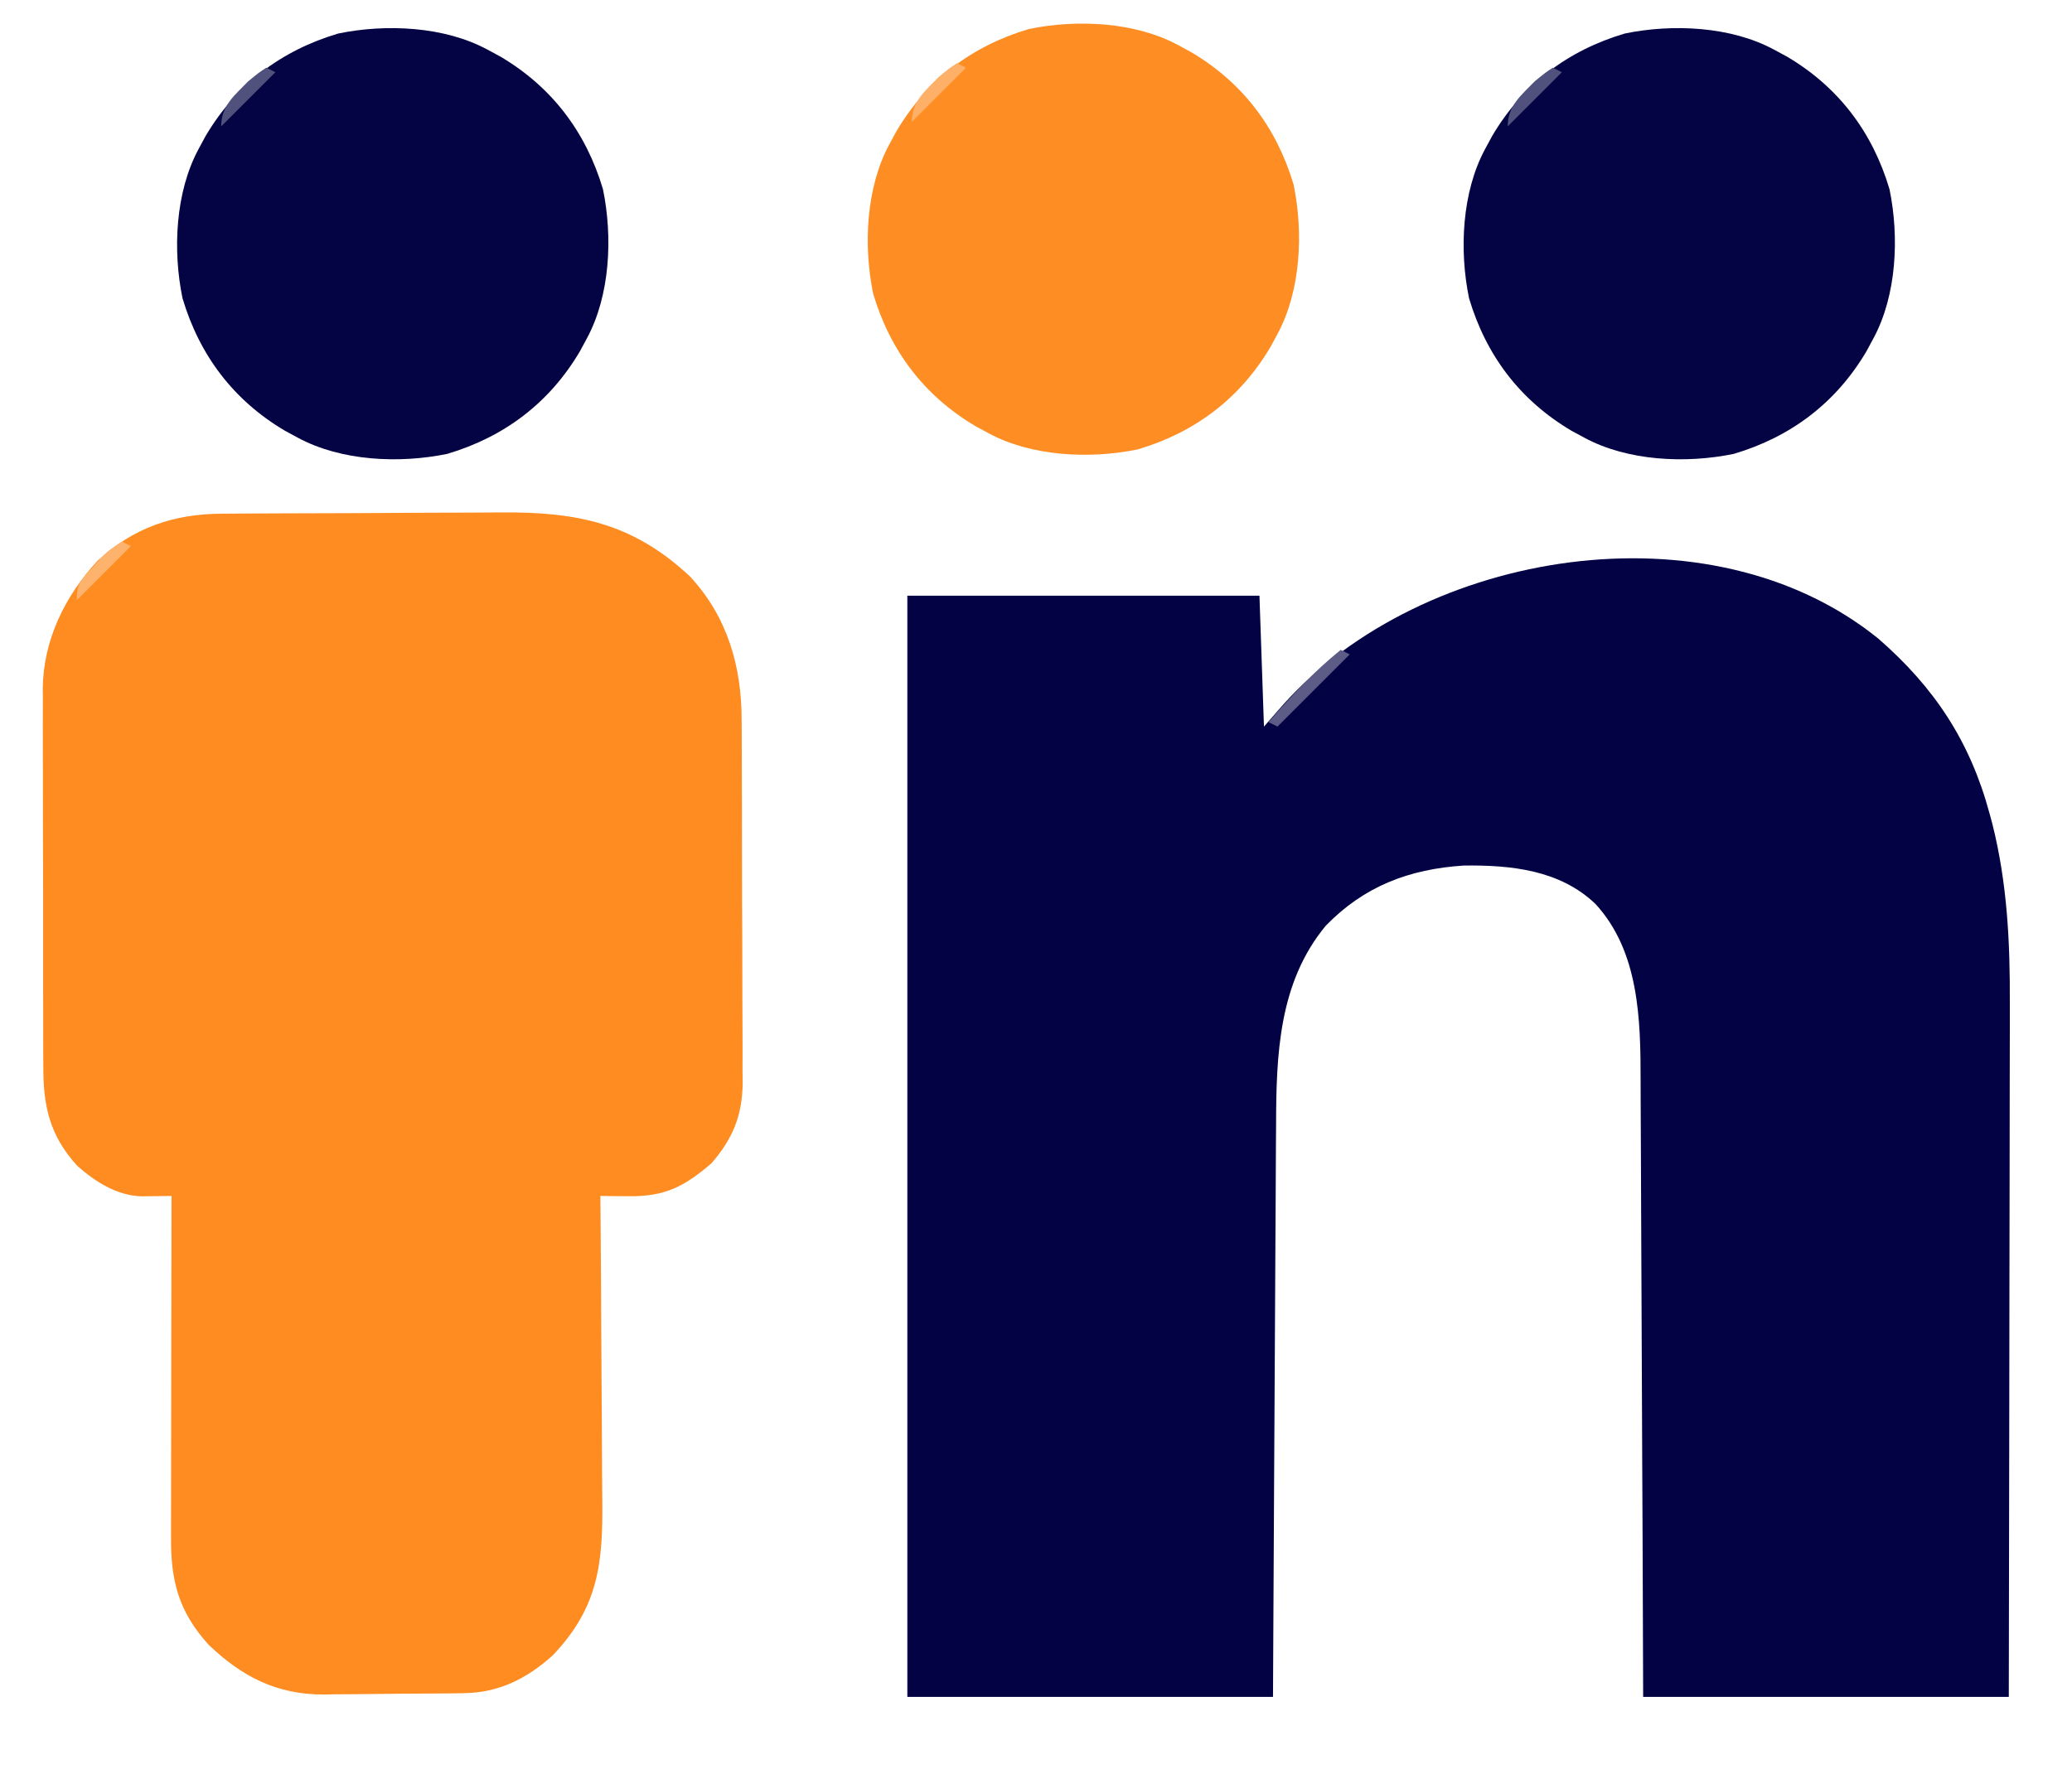
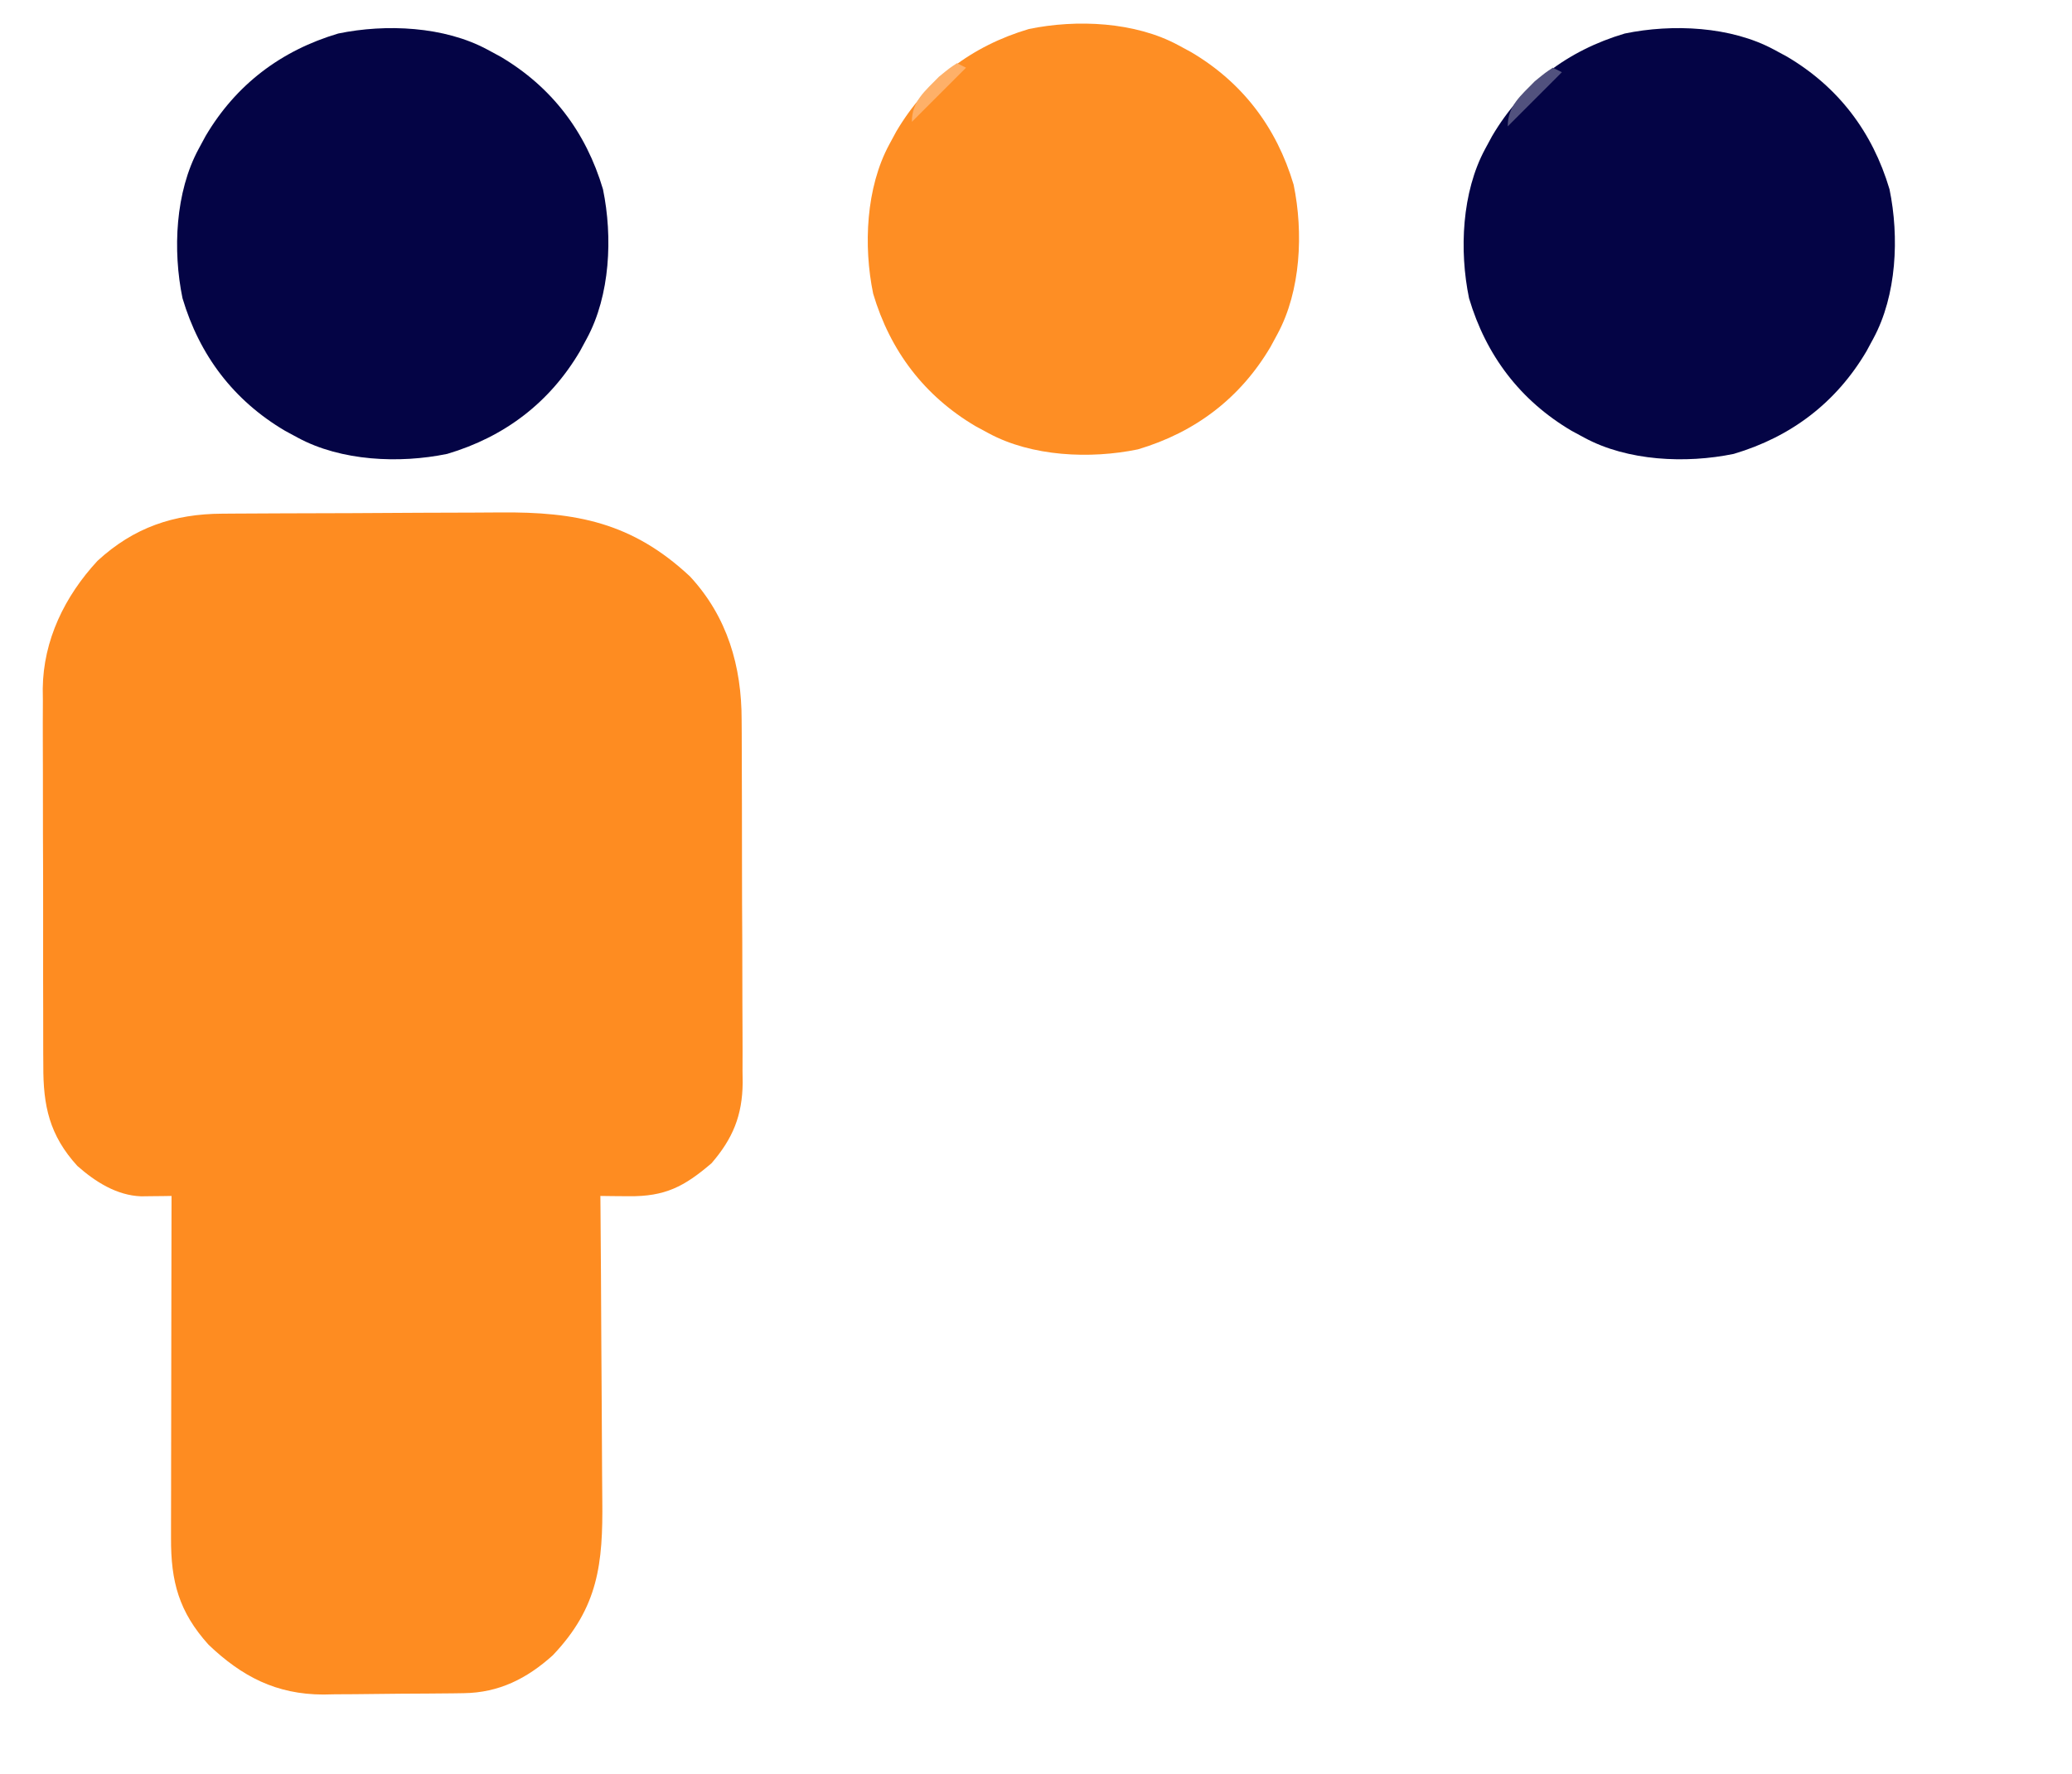
<svg xmlns="http://www.w3.org/2000/svg" version="1.1" width="459" height="393">
-   <path d="M0 0 C12.463 10.862 20.339 22.793 24.648 38.801 C24.847 39.534 25.046 40.267 25.25 41.023 C28.573 54.237 29.19 67.348 29.125 80.888 C29.125 82.575 29.125 84.262 29.126 85.949 C29.127 90.479 29.115 95.009 29.101 99.539 C29.089 104.292 29.088 109.044 29.085 113.797 C29.079 122.774 29.063 131.752 29.042 140.729 C29.016 152.876 29.005 165.023 28.993 177.17 C28.975 196.276 28.935 215.382 28.898 234.488 C2.168 234.488 -24.562 234.488 -52.102 234.488 C-52.139 223.846 -52.176 213.203 -52.215 202.238 C-52.245 195.475 -52.276 188.712 -52.311 181.949 C-52.365 171.227 -52.416 160.505 -52.448 149.782 C-52.471 141.971 -52.505 134.16 -52.55 126.349 C-52.574 122.219 -52.593 118.089 -52.599 113.959 C-52.605 110.059 -52.626 106.159 -52.656 102.258 C-52.665 100.839 -52.668 99.421 -52.667 98.002 C-52.655 84.338 -52.997 69.302 -62.664 58.789 C-70.542 51.258 -81.345 50.148 -91.816 50.277 C-103.926 51.055 -113.913 54.858 -122.414 63.613 C-132.851 76.222 -133.394 92.233 -133.42 107.907 C-133.43 109.299 -133.44 110.69 -133.451 112.081 C-133.478 115.813 -133.493 119.546 -133.506 123.278 C-133.522 127.196 -133.549 131.113 -133.574 135.03 C-133.621 142.428 -133.658 149.825 -133.691 157.223 C-133.737 167.234 -133.797 177.245 -133.857 187.256 C-133.951 203 -134.025 218.744 -134.102 234.488 C-160.832 234.488 -187.562 234.488 -215.102 234.488 C-215.102 153.968 -215.102 73.448 -215.102 -9.512 C-189.362 -9.512 -163.622 -9.512 -137.102 -9.512 C-136.607 4.843 -136.607 4.843 -136.102 19.488 C-134.658 17.838 -133.214 16.188 -131.727 14.488 C-100.947 -19.653 -37.359 -30.254 0 0 Z " fill="#020244" transform="translate(416.102,141.512)" />
  <path d="M0 0 C0.83 -0.007 1.66 -0.013 2.515 -0.02 C5.26 -0.04 8.005 -0.051 10.75 -0.061 C12.162 -0.067 12.162 -0.067 13.602 -0.074 C18.589 -0.094 23.576 -0.109 28.563 -0.118 C33.689 -0.129 38.815 -0.164 43.941 -0.203 C47.903 -0.23 51.865 -0.238 55.827 -0.241 C57.715 -0.246 59.603 -0.258 61.491 -0.276 C78.39 -0.433 90.804 1.95 103.594 13.9 C111.892 22.854 115.053 33.841 115.041 45.749 C115.047 46.683 115.054 47.618 115.061 48.58 C115.08 51.653 115.084 54.725 115.086 57.798 C115.092 59.944 115.099 62.089 115.106 64.235 C115.118 68.726 115.122 73.217 115.121 77.708 C115.12 83.453 115.148 89.197 115.182 94.941 C115.204 99.37 115.208 103.8 115.207 108.229 C115.21 110.346 115.219 112.464 115.234 114.581 C115.254 117.546 115.248 120.51 115.236 123.476 C115.247 124.343 115.258 125.21 115.27 126.104 C115.196 133.339 113.101 138.455 108.375 143.927 C102.291 149.142 98.062 151.319 90.062 151.24 C88.883 151.23 87.704 151.221 86.488 151.212 C85.585 151.201 84.681 151.189 83.75 151.177 C83.759 152.207 83.768 153.237 83.777 154.299 C83.858 164.038 83.918 173.776 83.957 183.516 C83.978 188.522 84.006 193.528 84.052 198.534 C84.095 203.371 84.119 208.208 84.13 213.045 C84.137 214.884 84.151 216.724 84.173 218.563 C84.332 232.637 83.313 242.355 73.195 252.974 C67.458 258.143 61.268 261.249 53.507 261.354 C52.679 261.367 51.851 261.38 50.997 261.393 C49.664 261.404 49.664 261.404 48.305 261.415 C47.38 261.423 46.455 261.431 45.501 261.44 C43.543 261.454 41.584 261.464 39.626 261.472 C37.636 261.484 35.646 261.504 33.656 261.534 C30.768 261.577 27.881 261.593 24.992 261.603 C24.116 261.62 23.239 261.638 22.336 261.656 C11.955 261.62 4.378 257.697 -3.047 250.622 C-9.619 243.328 -11.408 236.623 -11.364 227.012 C-11.364 226.192 -11.364 225.372 -11.364 224.527 C-11.363 221.822 -11.355 219.117 -11.348 216.411 C-11.346 214.534 -11.344 212.656 -11.343 210.779 C-11.34 205.84 -11.33 200.902 -11.319 195.963 C-11.308 190.922 -11.304 185.882 -11.299 180.841 C-11.288 170.953 -11.271 161.065 -11.25 151.177 C-11.867 151.187 -12.483 151.197 -13.118 151.207 C-13.928 151.214 -14.737 151.222 -15.572 151.23 C-16.374 151.24 -17.176 151.25 -18.002 151.26 C-23.393 151.061 -28.15 148.034 -32.109 144.532 C-38.308 137.736 -39.699 131.206 -39.654 122.27 C-39.661 121.299 -39.668 120.329 -39.675 119.33 C-39.693 116.137 -39.689 112.944 -39.684 109.751 C-39.688 107.521 -39.693 105.29 -39.699 103.06 C-39.708 98.389 -39.706 93.718 -39.696 89.046 C-39.685 83.078 -39.705 77.11 -39.734 71.142 C-39.752 66.536 -39.752 61.93 -39.746 57.324 C-39.746 55.124 -39.752 52.925 -39.765 50.725 C-39.78 47.641 -39.769 44.557 -39.752 41.473 C-39.766 40.126 -39.766 40.126 -39.781 38.753 C-39.657 28.012 -34.912 18.298 -27.66 10.458 C-19.624 3.046 -10.725 0.037 0 0 Z " fill="#FE8C21" transform="translate(49.25,113.823)" />
  <path d="M0 0 C1.413 0.764 1.413 0.764 2.855 1.543 C14.197 8.232 21.792 18.198 25.572 30.925 C27.762 41.537 27.165 54.446 22 64 C21.491 64.942 20.982 65.885 20.457 66.855 C13.768 78.197 3.802 85.792 -8.925 89.572 C-19.537 91.762 -32.446 91.165 -42 86 C-42.942 85.491 -43.885 84.982 -44.855 84.457 C-56.197 77.768 -63.792 67.802 -67.572 55.075 C-69.762 44.463 -69.165 31.554 -64 22 C-63.236 20.587 -63.236 20.587 -62.457 19.145 C-55.768 7.803 -45.802 0.208 -33.075 -3.572 C-22.463 -5.762 -9.554 -5.165 0 0 Z " fill="#040445" transform="translate(393,11)" />
  <path d="M0 0 C1.413 0.764 1.413 0.764 2.855 1.543 C14.197 8.232 21.792 18.198 25.572 30.925 C27.762 41.537 27.165 54.446 22 64 C21.491 64.942 20.982 65.885 20.457 66.855 C13.768 78.197 3.802 85.792 -8.925 89.572 C-19.537 91.762 -32.446 91.165 -42 86 C-42.942 85.491 -43.885 84.982 -44.855 84.457 C-56.197 77.768 -63.792 67.802 -67.572 55.075 C-69.762 44.463 -69.165 31.554 -64 22 C-63.236 20.587 -63.236 20.587 -62.457 19.145 C-55.768 7.803 -45.802 0.208 -33.075 -3.572 C-22.463 -5.762 -9.554 -5.165 0 0 Z " fill="#040445" transform="translate(108,11)" />
  <path d="M0 0 C1.413 0.764 1.413 0.764 2.855 1.543 C14.197 8.232 21.792 18.198 25.572 30.925 C27.762 41.537 27.165 54.446 22 64 C21.491 64.942 20.982 65.885 20.457 66.855 C13.768 78.197 3.802 85.792 -8.925 89.572 C-19.537 91.762 -32.446 91.165 -42 86 C-42.942 85.491 -43.885 84.982 -44.855 84.457 C-56.197 77.768 -63.792 67.802 -67.572 55.075 C-69.762 44.463 -69.165 31.554 -64 22 C-63.236 20.587 -63.236 20.587 -62.457 19.145 C-55.768 7.803 -45.802 0.208 -33.075 -3.572 C-22.463 -5.762 -9.554 -5.165 0 0 Z " fill="#FE8E24" transform="translate(261,10)" />
-   <path d="M0 0 C0.66 0.33 1.32 0.66 2 1 C-3.28 6.28 -8.56 11.56 -14 17 C-14.66 16.67 -15.32 16.34 -16 16 C-10.967 10.225 -5.963 4.821 0 0 Z " fill="#5C5C86" transform="translate(297,144)" />
-   <path d="M0 0 C0.66 0.33 1.32 0.66 2 1 C-1.96 4.96 -5.92 8.92 -10 13 C-10 9.281 -9.126 8.639 -6.688 5.938 C-5.765 4.899 -5.765 4.899 -4.824 3.84 C-3 2 -3 2 0 0 Z " fill="#FEB36D" transform="translate(27,120)" />
  <path d="M0 0 C0.66 0.33 1.32 0.66 2 1 C-1.96 4.96 -5.92 8.92 -10 13 C-10 8.418 -7.084 6.182 -4 3 C-1.625 1.062 -1.625 1.062 0 0 Z " fill="#51517E" transform="translate(344,15)" />
-   <path d="M0 0 C0.66 0.33 1.32 0.66 2 1 C-1.96 4.96 -5.92 8.92 -10 13 C-10 8.418 -7.084 6.182 -4 3 C-1.625 1.062 -1.625 1.062 0 0 Z " fill="#51517E" transform="translate(59,15)" />
  <path d="M0 0 C0.66 0.33 1.32 0.66 2 1 C-1.96 4.96 -5.92 8.92 -10 13 C-10 8.418 -7.084 6.182 -4 3 C-1.625 1.062 -1.625 1.062 0 0 Z " fill="#FEB068" transform="translate(212,14)" />
</svg>